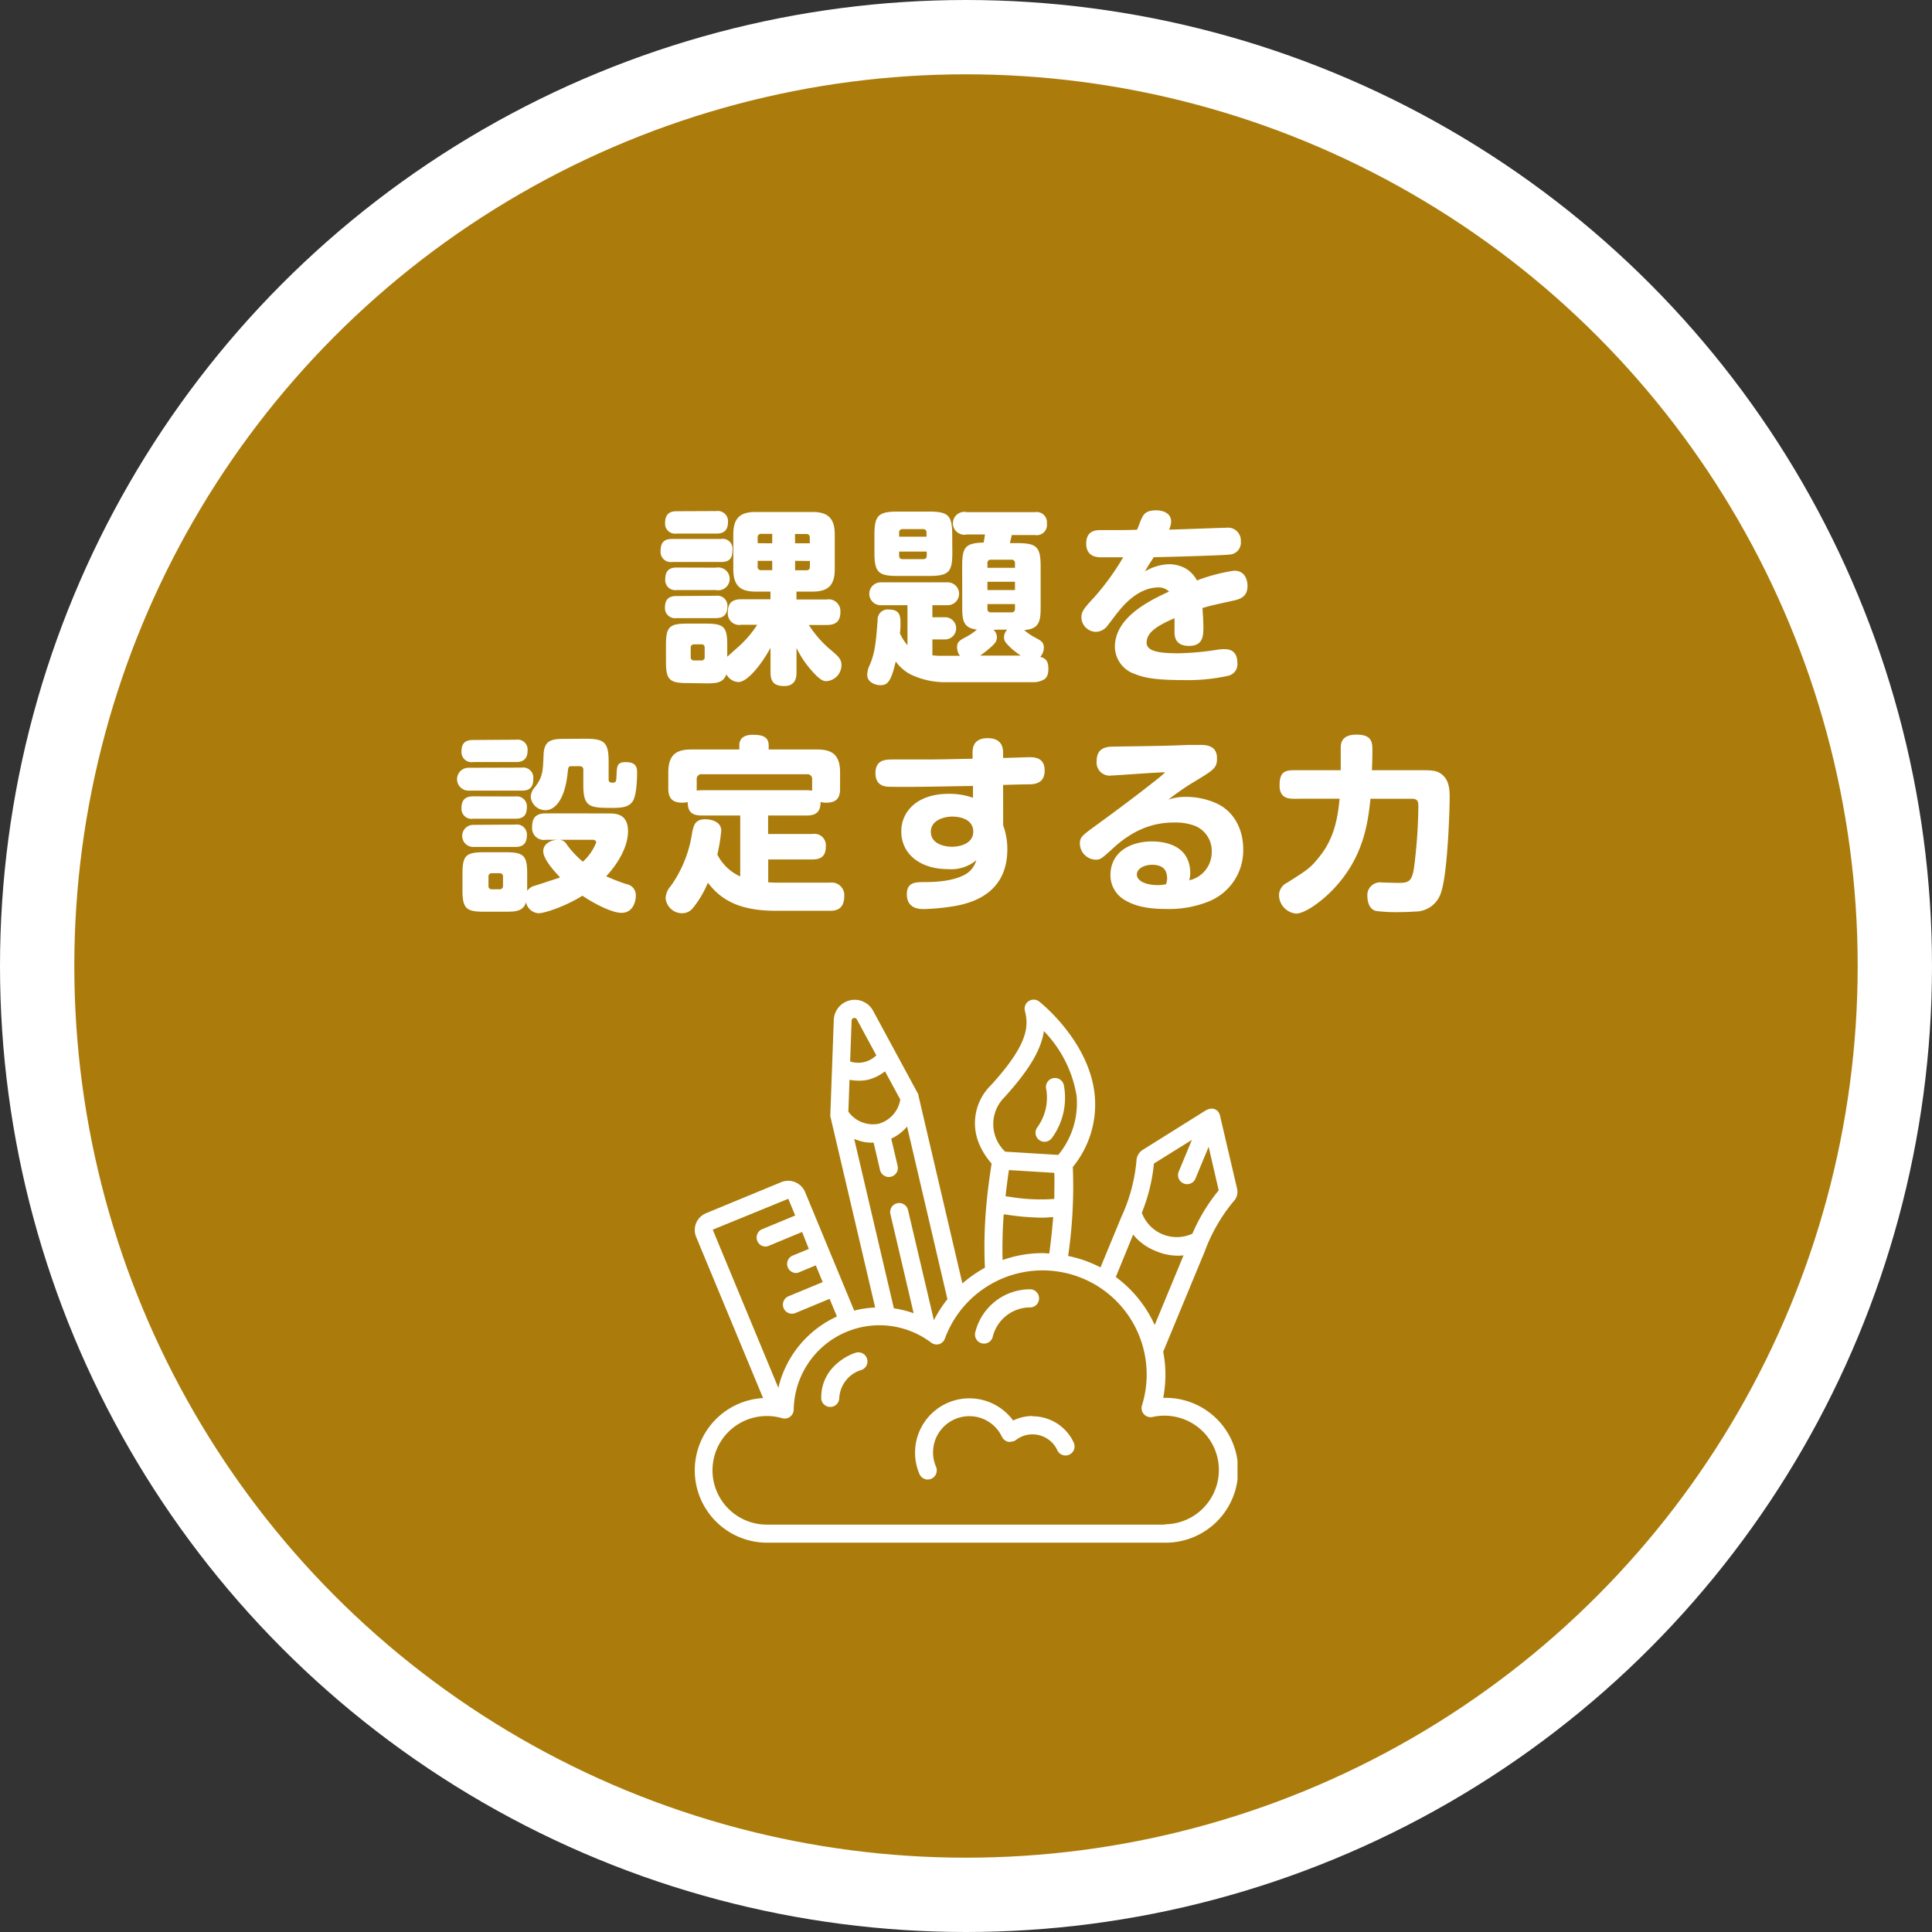
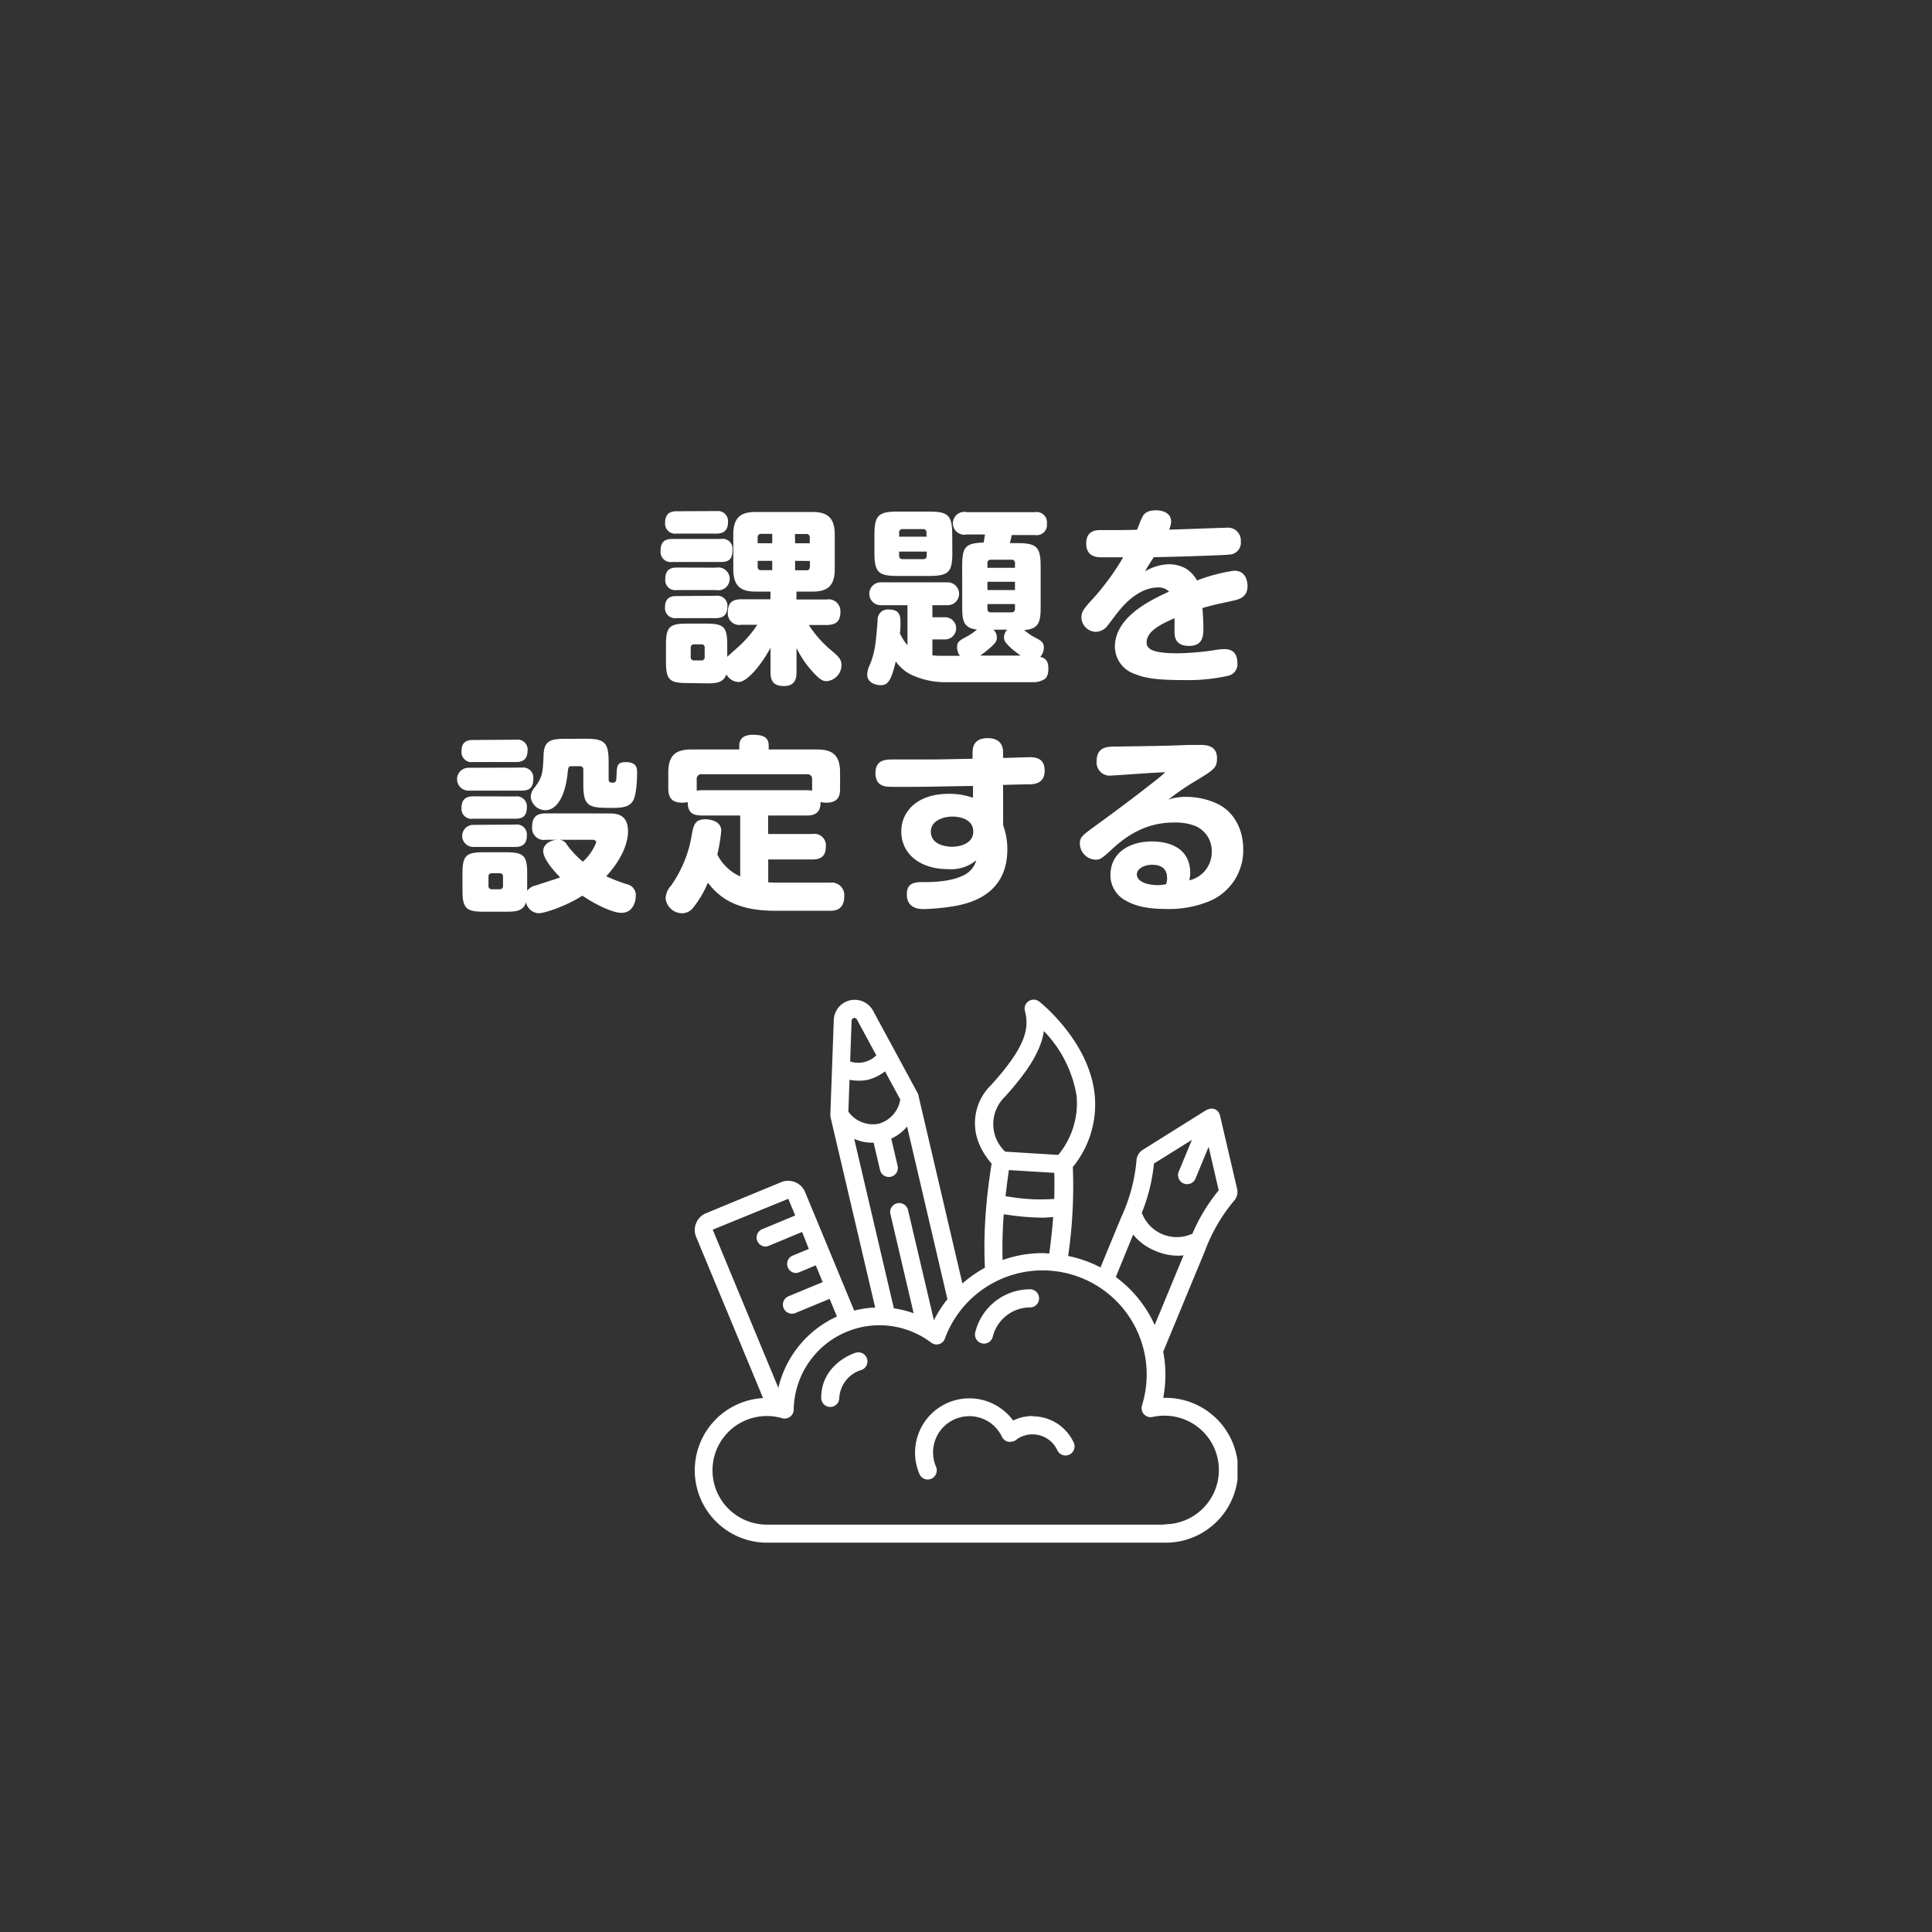
<svg xmlns="http://www.w3.org/2000/svg" id="レイヤー_1" data-name="レイヤー 1" viewBox="0 0 338 338">
  <rect x="0" y="0" width="338" height="338" fill="#333333" stroke="none" />
  <defs>
    <style>.cls-1{fill:none;}.cls-2{fill:#ab7c0b;stroke:#fff;stroke-miterlimit:10;stroke-width:13px;}.cls-3{fill:#fff;}.cls-4{clip-path:url(#clip-path);}</style>
    <clipPath id="clip-path" transform="translate(6.5 6.5)">
      <rect class="cls-1" x="115" y="168.39" width="95" height="95" />
    </clipPath>
  </defs>
  <title>btn-catch2</title>
-   <circle class="cls-2" cx="169" cy="169" r="162.5" />
  <path class="cls-3" d="M119.65,87.79a1.72,1.72,0,0,1,2,1.88c0,1.45-.46,2.15-2,2.15h-8.58a1.77,1.77,0,0,1-2-1.92c0-1.55.66-2.11,2-2.11Zm-.79-4.88a1.78,1.78,0,0,1,2,1.94c0,1.82-1.23,2-2,2h-7a1.75,1.75,0,0,1-2-1.91c0-1.82,1.22-2,2-2Zm-.1,9.9a2,2,0,1,1,0,3.92h-6.87a1.75,1.75,0,0,1-2-1.94c0-1.78,1.12-2,2-2Zm0,4.92a1.76,1.76,0,0,1,2,1.91c0,2-1.49,2-2.18,2h-6.74a1.76,1.76,0,0,1-2-1.92c0-1.85,1.32-1.94,2-1.94ZM113.71,113c-3.1,0-3.7-.6-3.7-3.73v-2.94c0-3.17.6-3.73,3.73-3.73H117c3.14,0,3.73.56,3.73,3.73v2.08c.36-.36,2.08-1.85,2.41-2.18a19,19,0,0,0,2.84-3.43h-2.77a2,2,0,0,1-2.38-2.11c0-1.59.63-2.35,2.38-2.35h5.08V97h-2.58c-2.47,0-3.92-.83-3.92-3.9V87c0-3.11,1.45-3.93,3.92-3.93h9.91c2.47,0,3.92.86,3.92,3.93v6.1c0,3.07-1.45,3.9-3.92,3.9h-2.78v1.38h5.28a2.06,2.06,0,0,1,2.41,2.11c0,1.56-.62,2.35-2.41,2.35H135a19.49,19.49,0,0,0,3.63,4.19c1.62,1.35,2.08,1.78,2.08,2.87a2.82,2.82,0,0,1-2.61,2.77c-.4,0-1,0-2.57-1.81a17,17,0,0,1-2.68-4v4.26c0,.72-.06,2.4-2.14,2.4-1.59,0-2.41-.56-2.41-2.4v-4.3c-1.32,2.51-3.93,6-5.61,6a2.5,2.5,0,0,1-2.11-1.36c-.53,1.59-2,1.59-3.54,1.59Zm3.07-6.18a.52.52,0,0,0-.59-.59h-1.26a.54.54,0,0,0-.59.59v1.62a.54.54,0,0,0,.59.6h1.26a.53.53,0,0,0,.59-.6ZM128.6,88.55V86.9h-1.95a.57.57,0,0,0-.6.63v1Zm0,3.07h-2.55v1a.55.55,0,0,0,.6.63h1.95Zm4-3.07h2.57v-1a.56.56,0,0,0-.59-.63h-2Zm0,3.07v1.65h2c.4,0,.59-.23.59-.63v-1Z" transform="translate(6.5 6.5)" />
  <path class="cls-3" d="M161.83,92.51c0-3.33.59-4,3.76-4.09.1-.56.16-.93.23-1.42h-3.17a2,2,0,1,1,0-3.9h11.92a1.8,1.8,0,0,1,2.08,2,1.78,1.78,0,0,1-2.08,2h-4.06c-.07.33-.1.43-.33,1.42h1.28c3.4,0,4.1.63,4.1,4.09v7.06c0,2.48-.2,3.87-2.88,4.06a9.9,9.9,0,0,0,1.82,1.26c1.06.56,1.62.82,1.62,1.81a2.48,2.48,0,0,1-.63,1.62c.83.2,1.42.63,1.42,2,0,.43,0,1.62-.86,2a3.63,3.63,0,0,1-1.65.43H158.82a13.87,13.87,0,0,1-6.07-1.39,7.4,7.4,0,0,1-2.54-2.24c-.86,3.72-1.52,4.15-2.71,4.15-.79,0-2.28-.46-2.28-1.81a4.21,4.21,0,0,1,.5-1.85c.86-2.18,1-3.6,1.32-7.69a1.76,1.76,0,0,1,2-1.88c1.88,0,2,1.12,2,2.37a12.85,12.85,0,0,1-.1,1.79,8.42,8.42,0,0,0,1.32,2.08v-7h-4.68a2,2,0,1,1,0-4h11.71a2,2,0,1,1,0,4h-2.67v2.11h2.08a1.94,1.94,0,1,1,0,3.87h-2.08v2.8c.33,0,.76.07,1.09.07h3.73a2.45,2.45,0,0,1-.5-1.52c0-.92.4-1.16,1.82-1.91a9.62,9.62,0,0,0,1.65-1.16c-2.51-.26-2.57-1.85-2.57-4Zm-1.72-2.34c0,3.4-.59,4.09-4.09,4.09h-5.45c-3.37,0-4.09-.59-4.09-4.09V87.1c0-3.43.69-4.1,4.09-4.1H156c3.43,0,4.09.67,4.09,4.1Zm-9.31-2.78h4.79V86.7a.56.56,0,0,0-.63-.63h-3.53a.56.56,0,0,0-.63.63Zm0,2.61v.7c0,.42.2.62.63.62H155c.46,0,.63-.23.63-.62V90Zm16.5,13.67a1.81,1.81,0,0,1,.6,1.35c0,.66-.3,1.06-1.29,1.91-.76.66-1.52,1.19-1.62,1.26h7.07a17.83,17.83,0,0,1-1.59-1.22c-1.05-1-1.32-1.32-1.32-2a2,2,0,0,1,.56-1.32Zm-1.05-10.83h4.82v-.79a.57.57,0,0,0-.63-.63h-3.6a.55.55,0,0,0-.59.63Zm4.82,2.44h-4.82v1.45h4.82Zm-4.82,3.9V100c0,.33.13.63.59.63h3.6a.57.57,0,0,0,.63-.63v-.82Z" transform="translate(6.5 6.5)" />
  <path class="cls-3" d="M193.34,84c.2-.46.66-1.22,2.38-1.22,1.18,0,2.67.43,2.67,2a3.89,3.89,0,0,1-.36,1.38c3.33-.09,9.24-.33,10-.33a2.25,2.25,0,0,1,2.55,2.38,2.08,2.08,0,0,1-2,2.31c-.8.13-9.74.4-13.24.46-.92,1.46-1,1.52-1.52,2.48A8.73,8.73,0,0,1,198,92.21a6.09,6.09,0,0,1,2.91.73,5.43,5.43,0,0,1,2,2.11,30.6,30.6,0,0,1,6.5-1.71c2.25,0,2.34,2.24,2.34,2.67,0,2-1.42,2.34-2.67,2.61-3.6.79-3.7.82-5.21,1.25.09,1.29.16,2.61.16,3.27,0,1.52,0,3.36-2.51,3.36s-2.51-1.78-2.54-2.31c0-.69,0-1.84,0-2.54-2.87,1.26-4.88,2.41-4.88,4.29,0,1.49,2.14,1.85,5.54,1.85a47.94,47.94,0,0,0,6.87-.63,7.62,7.62,0,0,1,1.25-.09c1.72,0,2.21,1.15,2.21,2.37a2.05,2.05,0,0,1-1.58,2.28,32.31,32.31,0,0,1-7.69.76c-4.95,0-6.93-.36-8.72-1.09a5.07,5.07,0,0,1-3.43-4.72c0-5,5.61-7.92,9.47-9.67a2.53,2.53,0,0,0-1.84-.73c-3.7,0-6.41,3.44-7.23,4.49-.3.36-1.49,1.95-1.75,2.28a2.63,2.63,0,0,1-2,1,2.58,2.58,0,0,1-2.51-2.54c0-1.06.56-1.69,2.35-3.63A44.15,44.15,0,0,0,190,91l-3.73,0c-.73,0-2.74,0-2.74-2.41s1.92-2.35,2.64-2.35c3.86,0,4.29,0,6.24-.06C192.71,85.58,193,84.59,193.34,84Z" transform="translate(6.5 6.5)" />
  <path class="cls-3" d="M84.8,127.79a1.77,1.77,0,0,1,2,1.92c0,1.48-.56,2.11-2,2.11H75.46a2,2,0,1,1,0-4Zm-1-4.88a1.75,1.75,0,0,1,2,1.91c0,1.82-1.26,2-2,2H76.29a1.77,1.77,0,0,1-2.05-1.92c0-1.85,1.29-1.94,2.05-1.94Zm-.13,9.93a1.76,1.76,0,0,1,2,1.95c0,1.78-1.16,1.94-2,1.94H76.29a1.75,1.75,0,0,1-2.05-1.91c0-1.81,1.22-2,2.05-2Zm0,4.92a1.75,1.75,0,0,1,2,1.91c0,2-1.46,2-2.15,2H76.29a1.93,1.93,0,1,1,0-3.86Zm16.3-1.95c1.19,0,3.4,0,3.4,3.14,0,2.34-1.41,5.28-3.82,7.85a34.1,34.1,0,0,0,3.59,1.39,1.94,1.94,0,0,1,1.59,2.08c0,.89-.46,2.93-2.51,2.93-1.49,0-4.39-1.35-6.83-3-2.87,1.82-6.57,3.07-7.69,3.07a2.4,2.4,0,0,1-2.18-1.94C85.1,153,83.45,153,82,153H78.1c-3,0-3.69-.56-3.69-3.73v-2.91c0-3.17.59-3.76,3.76-3.76H82c3.17,0,3.73.63,3.73,3.76v3a2.32,2.32,0,0,1,1.42-.93c.53-.16,3.63-1.19,3.86-1.25a2.22,2.22,0,0,0,.47-.2c-1.06-1.09-2.94-3.2-2.94-4.56s1.45-2,2.57-2a1.59,1.59,0,0,1,1.55.83,16.43,16.43,0,0,0,2.81,3,8.93,8.93,0,0,0,2.34-3.37s0-.46-.62-.46H89a2.06,2.06,0,0,1-2.41-2.18c0-1.65.63-2.44,2.41-2.44ZM81.5,146.87a.54.54,0,0,0-.59-.6H79.56a.54.54,0,0,0-.6.6v1.58a.55.55,0,0,0,.6.63h1.35a.56.56,0,0,0,.59-.63Zm14.39-24.13c3.4,0,4.09.63,4.09,4.09v2.91c0,.36,0,.69.7.69s.63-.39.69-1.52c.07-1.38.1-2.08,1.59-2.08,1.74,0,2,.83,2,1.79,0,1.18-.1,4-.73,5s-1.68,1.22-3.53,1.22c-4.09,0-5.15-.1-5.15-4.09v-2.58a.56.56,0,0,0-.63-.62H93.48c-.56,0-.56.13-.69,1.35-.56,4.92-2.44,6.34-3.83,6.34a2.57,2.57,0,0,1-2.61-2.35,2.68,2.68,0,0,1,.76-1.71c1.36-1.82,1.36-2.68,1.49-5.65.1-2.77,1.68-2.77,4.19-2.77Z" transform="translate(6.5 6.5)" />
  <path class="cls-3" d="M138.69,147.92a2.2,2.2,0,0,1,2.51,2.38c0,2.51-1.78,2.54-2.51,2.54h-9.47c-5.84,0-9.37-1.58-11.88-4.92a17.7,17.7,0,0,1-2.61,4.43,2.4,2.4,0,0,1-1.91.92,2.9,2.9,0,0,1-2.87-2.61,3.44,3.44,0,0,1,.92-2.18,21.35,21.35,0,0,0,3.7-9.2c.29-1.49.56-2.45,2.34-2.45.79,0,2.77.3,2.77,2A30.54,30.54,0,0,1,119,143a8.27,8.27,0,0,0,4,3.83V136.17h-6.67c-1.35,0-2.54-.29-2.51-2.34a4.73,4.73,0,0,1-.92.1c-1.42,0-2.48-.46-2.48-2.44v-2.87c0-3.07,1.39-4,4-4h8.42v-.69c0-1.62,1.38-1.88,2.34-1.88,1.55,0,2.8.26,2.8,1.88v.69h8.49c2.6,0,4,.93,4,4v2.87c0,1.12-.23,2.44-2.41,2.44a3.47,3.47,0,0,1-1-.13c0,1.48-.56,2.37-2.38,2.37h-6.8v3.24h7.72a2,2,0,0,1,2.38,2.11c0,1.59-.63,2.34-2.38,2.34H127.9v4c.93.06,1.42.06,1.92.06Zm-4-16.17a5.26,5.26,0,0,1,.89.07v-1.95a.82.82,0,0,0-.92-.92H116.32a.82.82,0,0,0-.93.92v1.95a5.64,5.64,0,0,1,1-.07Z" transform="translate(6.5 6.5)" />
  <path class="cls-3" d="M169,137.89a12,12,0,0,1,.73,4.19c0,5.84-3.53,9.08-9.64,10a37.1,37.1,0,0,1-5,.46c-.63,0-2.94,0-2.94-2.58,0-2.14,1.52-2.14,3.2-2.14,1.92,0,4.75-.17,6.8-1.22A4.12,4.12,0,0,0,164.3,144a6.88,6.88,0,0,1-5,1.55c-4.72,0-8.12-2.57-8.12-6.6,0-3.53,2.84-6.57,8.25-6.57a12.21,12.21,0,0,1,4.29.69l0-2.07c-5.84.09-7.92.16-11.52.16-3.33,0-3.63,0-4.12-.16s-1.42-.57-1.42-2.25c0-2.34,1.78-2.38,3-2.38l5.41,0c3.56,0,5-.07,8.58-.13l0-.9c0-.69-.07-2.7,2.64-2.7s2.7,2,2.7,2.64v.82c.73,0,4-.13,4.69-.13,1.09,0,2.58.23,2.58,2.34s-1.52,2.38-2.64,2.41c-.66,0-1.06,0-4.63.1ZM163.77,139c0-2.54-3.1-2.64-3.63-2.64-1.48,0-3.79.63-3.79,2.64,0,2.38,2.87,2.64,3.69,2.64C161.89,141.62,163.77,140.86,163.77,139Z" transform="translate(6.5 6.5)" />
  <path class="cls-3" d="M201,132.91a12.94,12.94,0,0,1,5.28,1.12c3.2,1.42,4.72,4.72,4.72,8a9.64,9.64,0,0,1-5.87,9.11,18.43,18.43,0,0,1-7.66,1.38c-4.06,0-6-.82-7.39-1.68a5,5,0,0,1-2.31-4.22c0-4.06,3.49-5.91,7.26-5.91,2.08,0,6.7.56,6.7,5.58a5.34,5.34,0,0,1-.17,1.22,5.05,5.05,0,0,0,3.93-5,4.73,4.73,0,0,0-2.91-4.52,9.56,9.56,0,0,0-3.69-.59c-2.64,0-6.34.59-10.5,4.35-2.18,2-2.37,2.15-3.23,2.15a2.86,2.86,0,0,1-2.74-2.81c0-1.12.4-1.42,2.74-3.13,4.32-3.14,7.52-5.55,11.05-8.35a13.58,13.58,0,0,0,1.13-1c-1.49,0-8.62.56-9.34.56a2.29,2.29,0,0,1-2.64-2.54c0-2.34,1.75-2.48,2.8-2.51,8.55-.13,9.31-.13,13.43-.3.33,0,1.06,0,1.75,0,1,0,3.07,0,3.07,2.31,0,1.72-.43,2-4.19,4.26-2,1.22-3.46,2.34-4.32,3A9.3,9.3,0,0,1,201,132.91Zm-3.33,14.16c0-1.79-1.26-2.28-2.61-2.28s-2.67.66-2.67,1.71,1.42,1.85,3.73,1.85a7.05,7.05,0,0,0,1.38-.16A4.26,4.26,0,0,0,197.7,147.07Z" transform="translate(6.5 6.5)" />
-   <path class="cls-3" d="M219.77,133.24c-1.12,0-2.41-.3-2.41-2.28s.53-2.71,2.41-2.71h8.29c0-.62,0-3.36,0-3.92,0-.76.13-2.31,2.74-2.31s2.8,1.22,2.8,2.7c0,.36,0,1.72-.09,3.53H242c2,0,2.94,0,3.9.86s1.22,2.11,1.22,3.86c0,1.59-.3,13.14-1.52,16.7a4.71,4.71,0,0,1-4.29,3.3c-.49,0-1.25.1-2.94.1a27.49,27.49,0,0,1-4.15-.2c-1.29-.33-1.49-1.84-1.49-2.5a2.23,2.23,0,0,1,2.54-2.48c.43,0,2.34.07,2.74.07,1.88,0,2.48-.14,2.87-2.64a90.71,90.71,0,0,0,.76-10.8c0-1.15-.39-1.28-1.38-1.28h-7c-.4,3.89-1.09,9.11-5,14.09-2.57,3.33-6.34,6-8,6a3.29,3.29,0,0,1-3-3.27,2.44,2.44,0,0,1,1.39-2.11c3.5-2.21,4.13-2.61,5.64-4.52,2.65-3.27,3.24-6.8,3.57-10.2Z" transform="translate(6.5 6.5)" />
  <g class="cls-4">
    <path class="cls-3" d="M197,238.06a21.32,21.32,0,0,0,0-8.08l7.25-17.5v0a29.87,29.87,0,0,1,5.09-8.84,2.35,2.35,0,0,0,.59-2.16l-3-12.84a1.4,1.4,0,0,0-.16-.38s0-.06,0-.08l-.1-.11a1.44,1.44,0,0,0-.22-.27l-.17-.1a1.28,1.28,0,0,0-.25-.15,2.22,2.22,0,0,0-.37-.09l-.1,0a1.59,1.59,0,0,0-.88.2l-.07,0h0l-11.18,7a2.37,2.37,0,0,0-1.11,1.95,29.73,29.73,0,0,1-2.67,9.86v0l-3.62,8.76a21.41,21.41,0,0,0-5.66-2,84.47,84.47,0,0,0,.82-15.57A17.23,17.23,0,0,0,185,184.91c-1-9.23-9.32-15.9-9.68-16.18a1.58,1.58,0,0,0-2.51,1.65c.81,3.07.11,6.3-5.91,12.94a9.28,9.28,0,0,0-2.18,10.1,12.35,12.35,0,0,0,2.26,3.64c-.38,2.45-.69,4.76-.89,7a79.45,79.45,0,0,0-.28,11.23,21.91,21.91,0,0,0-3.94,2.75l-7.68-32.84s0-.06,0-.09a1.54,1.54,0,0,0-.11-.3l-7.84-14.49a3.66,3.66,0,0,0-6.87,1.61l-.6,16.46a1.34,1.34,0,0,0,0,.35v.07l7.84,33.44a17.49,17.49,0,0,0-3.67.54L134.33,202a3.21,3.21,0,0,0-4.14-1.69L117,205.76a3.17,3.17,0,0,0-1.71,4.14L127,238.09a12.66,12.66,0,0,0,.65,25.3h69.66a12.67,12.67,0,1,0-.36-25.33Zm-1.62-41,6.64-4.14-2.35,5.67a1.59,1.59,0,0,0,2.93,1.21l2.35-5.67,1.76,7.62a31.21,31.21,0,0,0-4.6,7.58,6.52,6.52,0,0,1-8.85-3.66,30.94,30.94,0,0,0,2.12-8.61Zm-3.64,12.43a9.64,9.64,0,0,0,3.95,2.87,9.91,9.91,0,0,0,3.87.82,7.73,7.73,0,0,0,1-.06l-5.05,12.19a21.4,21.4,0,0,0-6.8-8.4ZM170,198.2l7.95.49c.05,1.48,0,3,0,4.56a32.89,32.89,0,0,1-7.93-.39l-.6-.07c.16-1.49.35-3,.59-4.59Zm-.76-12.75c4.21-4.64,6.39-8.21,6.89-11.56a21.14,21.14,0,0,1,5.72,11.35,14.17,14.17,0,0,1-3.21,10.31l-9.28-.57a6.61,6.61,0,0,1-.12-9.53Zm-.12,20.49.46.06a45.46,45.46,0,0,0,6.17.53c.65,0,1.34-.06,2-.11-.15,2-.38,4.17-.68,6.37-.39,0-.78-.06-1.17-.06a21,21,0,0,0-7,1.21,79.06,79.06,0,0,1,.2-8Zm-12.24,18.52-4.53-19.3a1.59,1.59,0,0,0-1.9-1.15,1.57,1.57,0,0,0-1.18,1.87l4.07,17.37a17.87,17.87,0,0,0-3.46-.86l-6.94-29.65a7.5,7.5,0,0,0,3.09.67l.31,0,1.12,4.78a1.58,1.58,0,1,0,3.08-.72l-1.12-4.78a7.56,7.56,0,0,0,2.77-2.11l7.06,30.21a21.27,21.27,0,0,0-2.37,3.69ZM147.2,190.1a5.26,5.26,0,0,1-5.28-2.12l.2-5.57a9.34,9.34,0,0,0,1.67.15,6.73,6.73,0,0,0,1.61-.17,8.15,8.15,0,0,0,2.93-1.46l2.67,4.92a5.25,5.25,0,0,1-3.8,4.25Zm-4.33-18.5a.48.48,0,0,1,.54.25l3.4,6.28a4.51,4.51,0,0,1-4.58,1.07l.26-7.14a.49.49,0,0,1,.38-.46Zm-11.46,31.63,1.21,2.92-5.86,2.43a1.58,1.58,0,0,0,.61,3,1.62,1.62,0,0,0,.61-.12l5.85-2.43L135,212l-2.93,1.21a1.59,1.59,0,0,0,.61,3,1.62,1.62,0,0,0,.61-.12l2.93-1.22,1.21,2.93-5.86,2.43a1.59,1.59,0,1,0,1.21,2.93l5.86-2.43,1.28,3.09a18.36,18.36,0,0,0-10.25,12.48l-11.48-27.67Zm65.9,57H127.65a9.5,9.5,0,1,1,0-19,9.21,9.21,0,0,1,2.71.39,1.59,1.59,0,0,0,2-1.49,15,15,0,0,1,24.06-11.73,1.59,1.59,0,0,0,1.4.25,1.57,1.57,0,0,0,1-1,18.21,18.21,0,0,1,34.46,11.75,1.59,1.59,0,0,0,1.85,2,9.34,9.34,0,0,1,2.11-.23,9.5,9.5,0,0,1,0,19Zm0,0" transform="translate(6.5 6.5)" />
  </g>
-   <path class="cls-3" d="M176.23,193.25a1.6,1.6,0,0,0,1.27-.62,11.9,11.9,0,0,0,2.11-9.33,1.59,1.59,0,0,0-2.67-.74,1.58,1.58,0,0,0-.39,1.56,8.86,8.86,0,0,1-1.57,6.6,1.58,1.58,0,0,0,1.26,2.53Zm0,0" transform="translate(6.5 6.5)" />
  <path class="cls-3" d="M174.15,241.23a7.71,7.71,0,0,0-3.4.79,9.5,9.5,0,0,0-16.41,9.32,1.59,1.59,0,0,0,1.46,1,1.68,1.68,0,0,0,.62-.13,1.58,1.58,0,0,0,.85-.87,1.63,1.63,0,0,0,0-1.21,6.33,6.33,0,0,1,5.81-8.87,6.26,6.26,0,0,1,5.72,3.64l.11.15s0,.1.09.16a.44.44,0,0,0,.1.08,1.21,1.21,0,0,0,.24.21,1.35,1.35,0,0,0,.26.15,1.31,1.31,0,0,0,.28.09,1.57,1.57,0,0,0,.3,0,2,2,0,0,0,.6-.1l.13,0,.15-.11.16-.09a4.69,4.69,0,0,1,2.94-1,4.77,4.77,0,0,1,4.31,2.77,1.58,1.58,0,0,0,2.88-1.32,7.91,7.91,0,0,0-7.19-4.61Zm0,0" transform="translate(6.5 6.5)" />
  <path class="cls-3" d="M143,230.22c-.24.08-5.83,2-5.83,7.84a1.58,1.58,0,0,0,3.16,0,5.44,5.44,0,0,1,3.68-4.83,1.59,1.59,0,1,0-1-3Zm0,0" transform="translate(6.5 6.5)" />
  <path class="cls-3" d="M165.26,228.51a1.31,1.31,0,0,0,.39.05,1.57,1.57,0,0,0,1.53-1.2,6.75,6.75,0,0,1,6.39-5.13,1.59,1.59,0,1,0,0-3.17,9.87,9.87,0,0,0-9.45,7.53,1.58,1.58,0,0,0,1.15,1.92Zm0,0" transform="translate(6.5 6.5)" />
</svg>